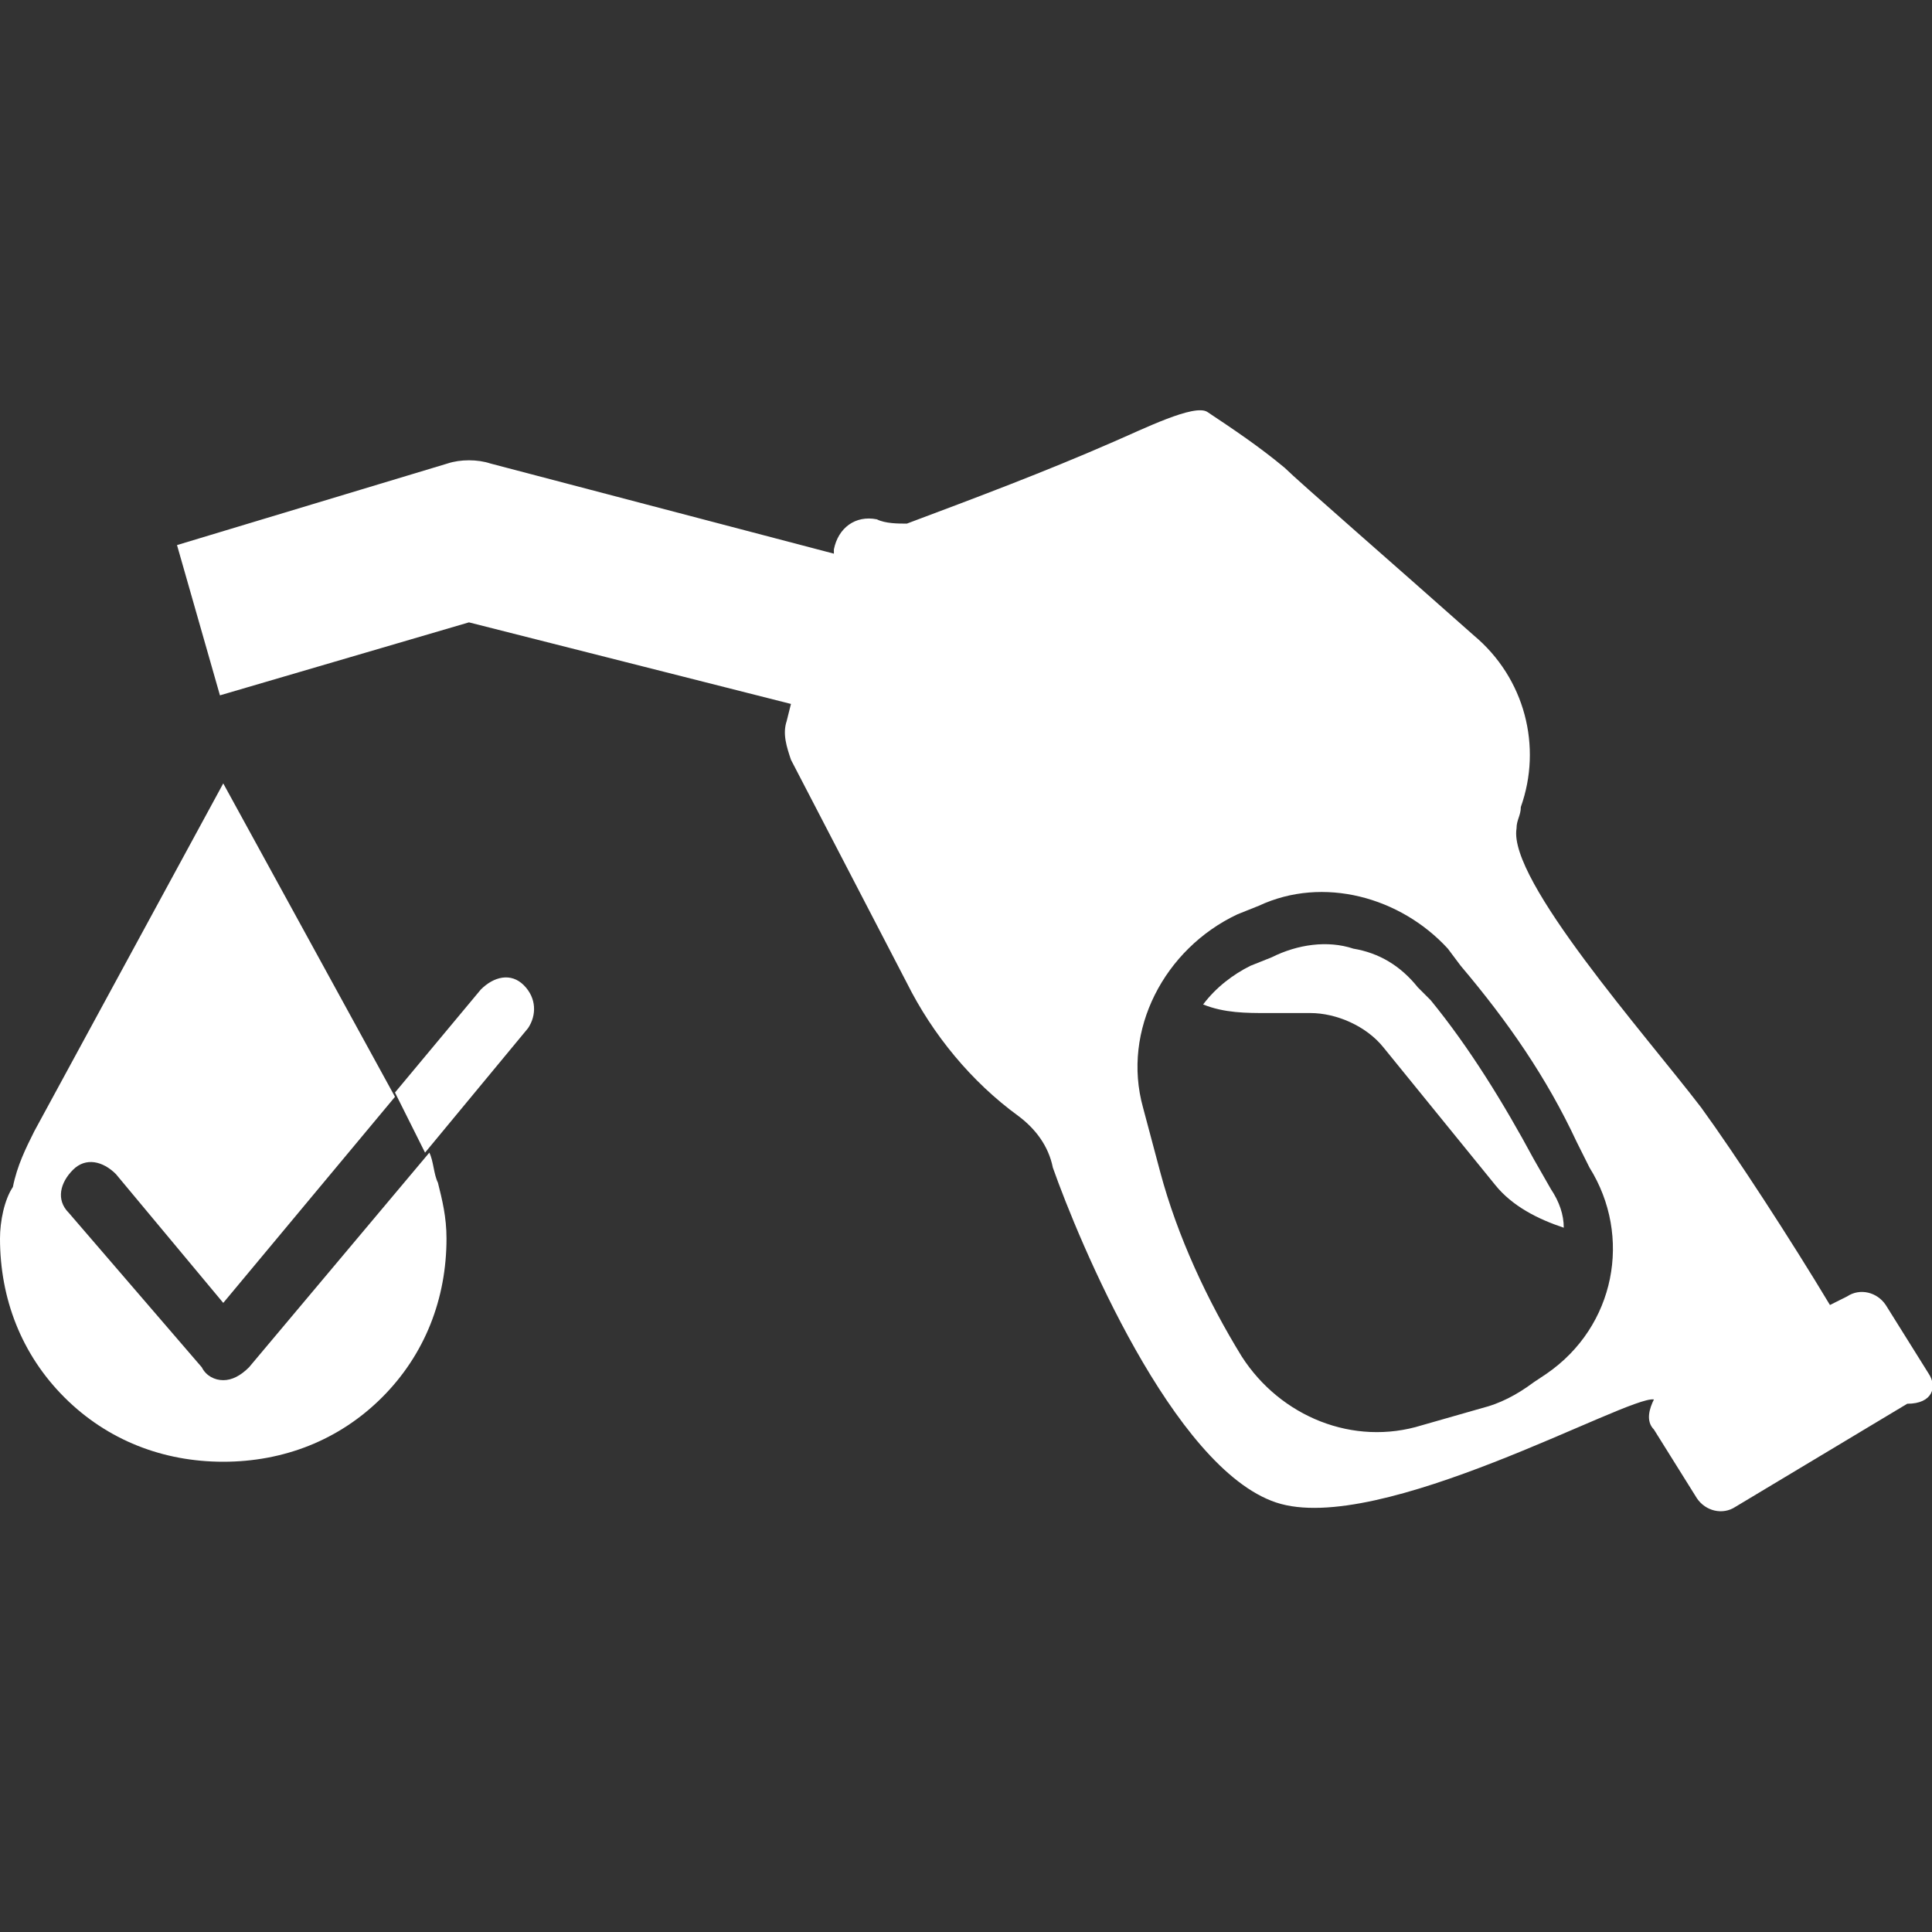
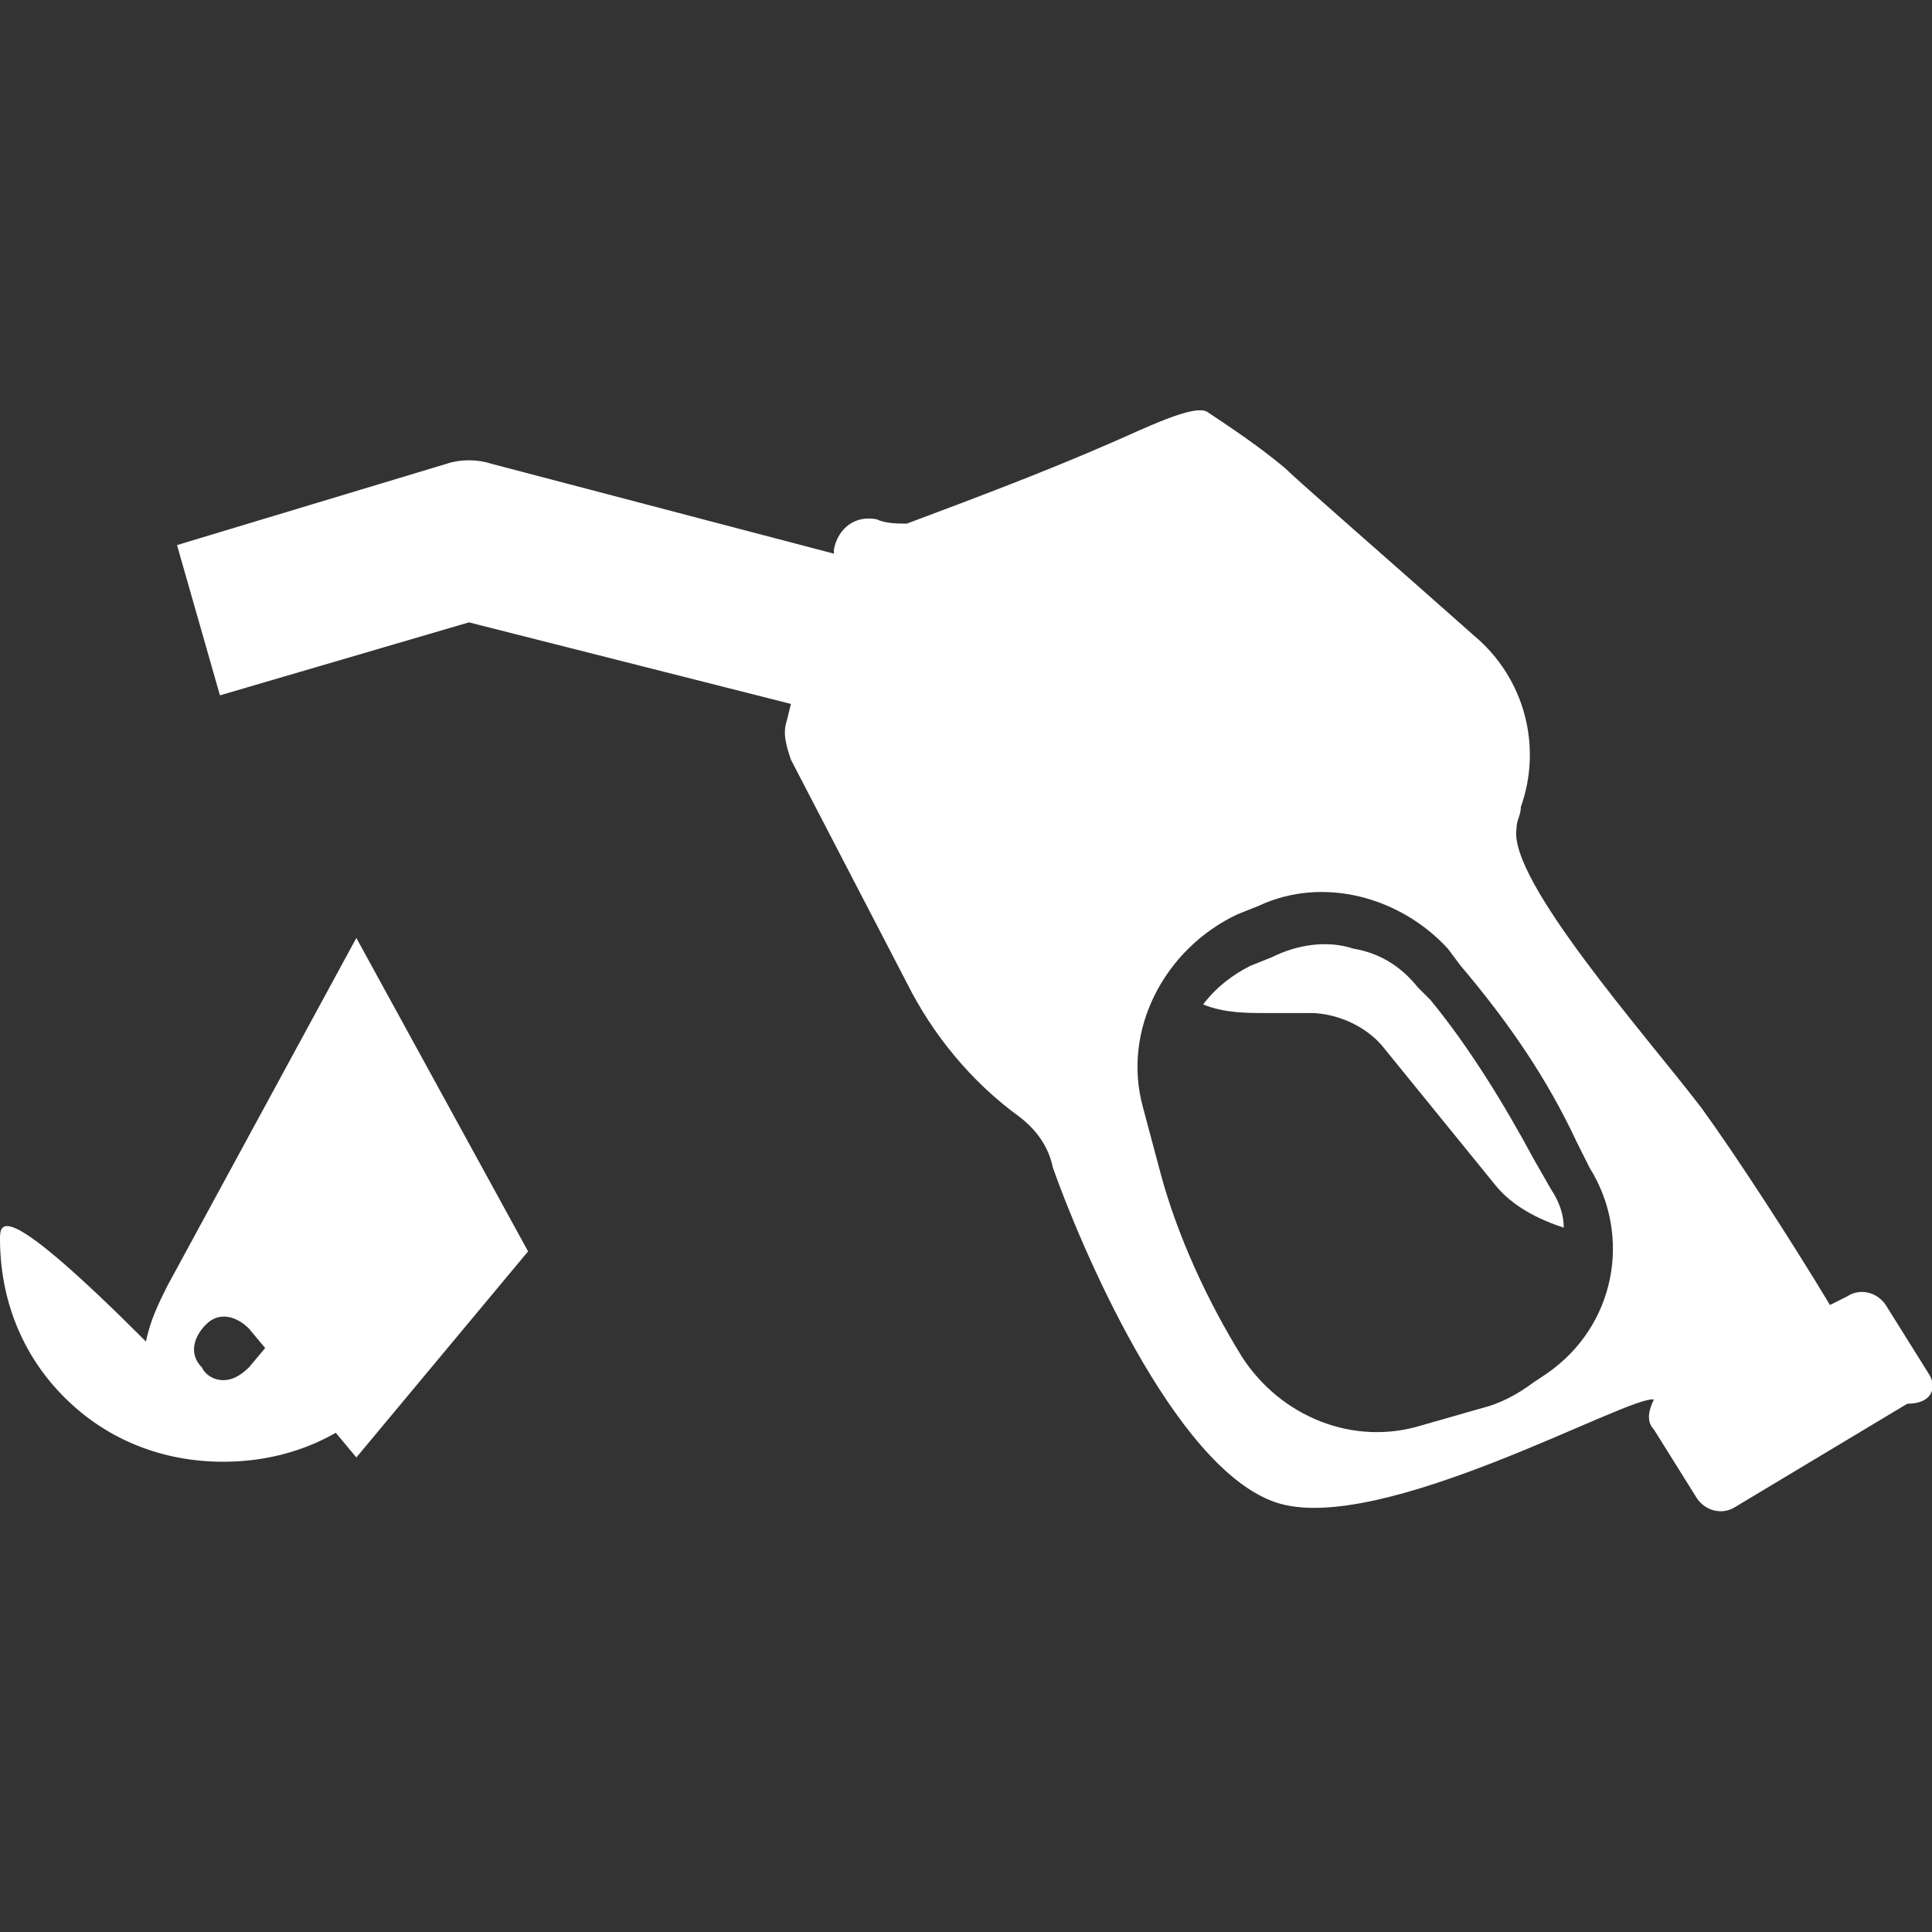
<svg xmlns="http://www.w3.org/2000/svg" version="1.1" id="Layer_1" x="0px" y="0px" viewBox="0 0 45 45" style="enable-background:new 0 0 45 45;" xml:space="preserve">
  <rect x="0" y="0" width="45" height="45" fill="#333333" stroke="none" />
  <style type="text/css"> .st0{fill:#0077C8;} .st1{fill:#FFFFFF;} </style>
  <g id="Group_317" transform="translate(469.823 -449.104)">
    <path id="Path_544" class="st1" d="M-434.1,476.1c-0.7-1.3-1.5-2.6-2.4-3.7l-0.3-0.3c-0.4-0.5-0.9-0.8-1.5-0.9 c-0.6-0.2-1.3-0.1-1.9,0.2l-0.5,0.2c-0.4,0.2-0.8,0.5-1.1,0.9c0.5,0.2,1,0.2,1.5,0.2l1,0c0.6,0,1.3,0.3,1.7,0.8l2.6,3.2 c0.4,0.5,1,0.8,1.6,1c0-0.3-0.1-0.6-0.3-0.9L-434.1,476.1z" />
    <path id="Path_545" class="st1" d="M-424.9,481.1l-1-1.6c-0.2-0.3-0.6-0.4-0.9-0.2c0,0,0,0,0,0l-0.4,0.2c-0.9-1.5-2.2-3.5-3-4.6 c-1.3-1.7-4.5-5.3-4.3-6.5c0-0.2,0.1-0.3,0.1-0.5c0.5-1.4,0.1-3-1.1-4c-1.8-1.6-4.1-3.6-4.4-3.9c-0.6-0.5-1.2-0.9-1.8-1.3 c-0.3-0.2-1.5,0.4-2.2,0.7c-1.6,0.7-3.2,1.3-4.8,1.9c-0.2,0-0.5,0-0.7-0.1c-0.5-0.1-0.9,0.2-1,0.7l0,0.1l-8-2.1 c-0.3-0.1-0.7-0.1-1,0l-6.3,1.9l1,3.5l5.8-1.7l7.5,1.9l-0.1,0.4c-0.1,0.3,0,0.6,0.1,0.9l2.7,5.2c0.6,1.2,1.5,2.3,2.6,3.1 c0.4,0.3,0.7,0.7,0.8,1.2c0.6,1.7,2.8,7,5.2,7.8c2.4,0.8,8.2-2.5,8.8-2.4c0,0,0,0,0,0c-0.1,0.2-0.2,0.5,0,0.7l1,1.6 c0.2,0.3,0.6,0.4,0.9,0.2c0,0,0,0,0,0l4-2.4C-424.8,481.8-424.7,481.4-424.9,481.1C-424.9,481.1-424.9,481.1-424.9,481.1z M-433.8,481.1l-0.3,0.2c-0.4,0.3-0.8,0.5-1.2,0.6l-1.4,0.4c-1.6,0.5-3.3-0.2-4.2-1.6c-0.8-1.3-1.5-2.8-1.9-4.3l-0.4-1.5 c-0.5-1.8,0.5-3.7,2.2-4.5l0.5-0.2c1.5-0.7,3.3-0.2,4.4,1l0.3,0.4c1.1,1.3,2,2.6,2.7,4.1l0.3,0.6 C-431.8,477.9-432.2,480-433.8,481.1" />
    <g id="Group_316" transform="translate(-469.823 461.051)">
-       <path id="Path_546" class="st1" d="M5.2,20.2L5.2,20.2c-0.2,0-0.4-0.1-0.5-0.3l-3.1-3.6c-0.3-0.3-0.2-0.7,0.1-1c0,0,0,0,0,0 c0.3-0.3,0.7-0.2,1,0.1c0,0,0,0,0,0l2.5,3l4-4.8l-4-7.3l-4.4,8.1c-0.2,0.4-0.4,0.8-0.5,1.3C0.1,16,0,16.5,0,16.9 c0,1.4,0.5,2.7,1.5,3.7c1,1,2.3,1.5,3.7,1.5c1.4,0,2.7-0.5,3.7-1.5c1-1,1.5-2.3,1.5-3.7c0-0.5-0.1-0.9-0.2-1.3 c-0.1-0.2-0.1-0.5-0.2-0.7l-4.2,5C5.6,20.1,5.4,20.2,5.2,20.2z" />
-       <path id="Path_547" class="st1" d="M12.2,11c-0.3-0.3-0.7-0.2-1,0.1c0,0,0,0,0,0l-2,2.4l0.4,0.8c0.1,0.2,0.2,0.4,0.3,0.6l2.4-2.9 C12.5,11.7,12.5,11.3,12.2,11z" />
+       <path id="Path_546" class="st1" d="M5.2,20.2L5.2,20.2c-0.2,0-0.4-0.1-0.5-0.3c-0.3-0.3-0.2-0.7,0.1-1c0,0,0,0,0,0 c0.3-0.3,0.7-0.2,1,0.1c0,0,0,0,0,0l2.5,3l4-4.8l-4-7.3l-4.4,8.1c-0.2,0.4-0.4,0.8-0.5,1.3C0.1,16,0,16.5,0,16.9 c0,1.4,0.5,2.7,1.5,3.7c1,1,2.3,1.5,3.7,1.5c1.4,0,2.7-0.5,3.7-1.5c1-1,1.5-2.3,1.5-3.7c0-0.5-0.1-0.9-0.2-1.3 c-0.1-0.2-0.1-0.5-0.2-0.7l-4.2,5C5.6,20.1,5.4,20.2,5.2,20.2z" />
    </g>
  </g>
</svg>